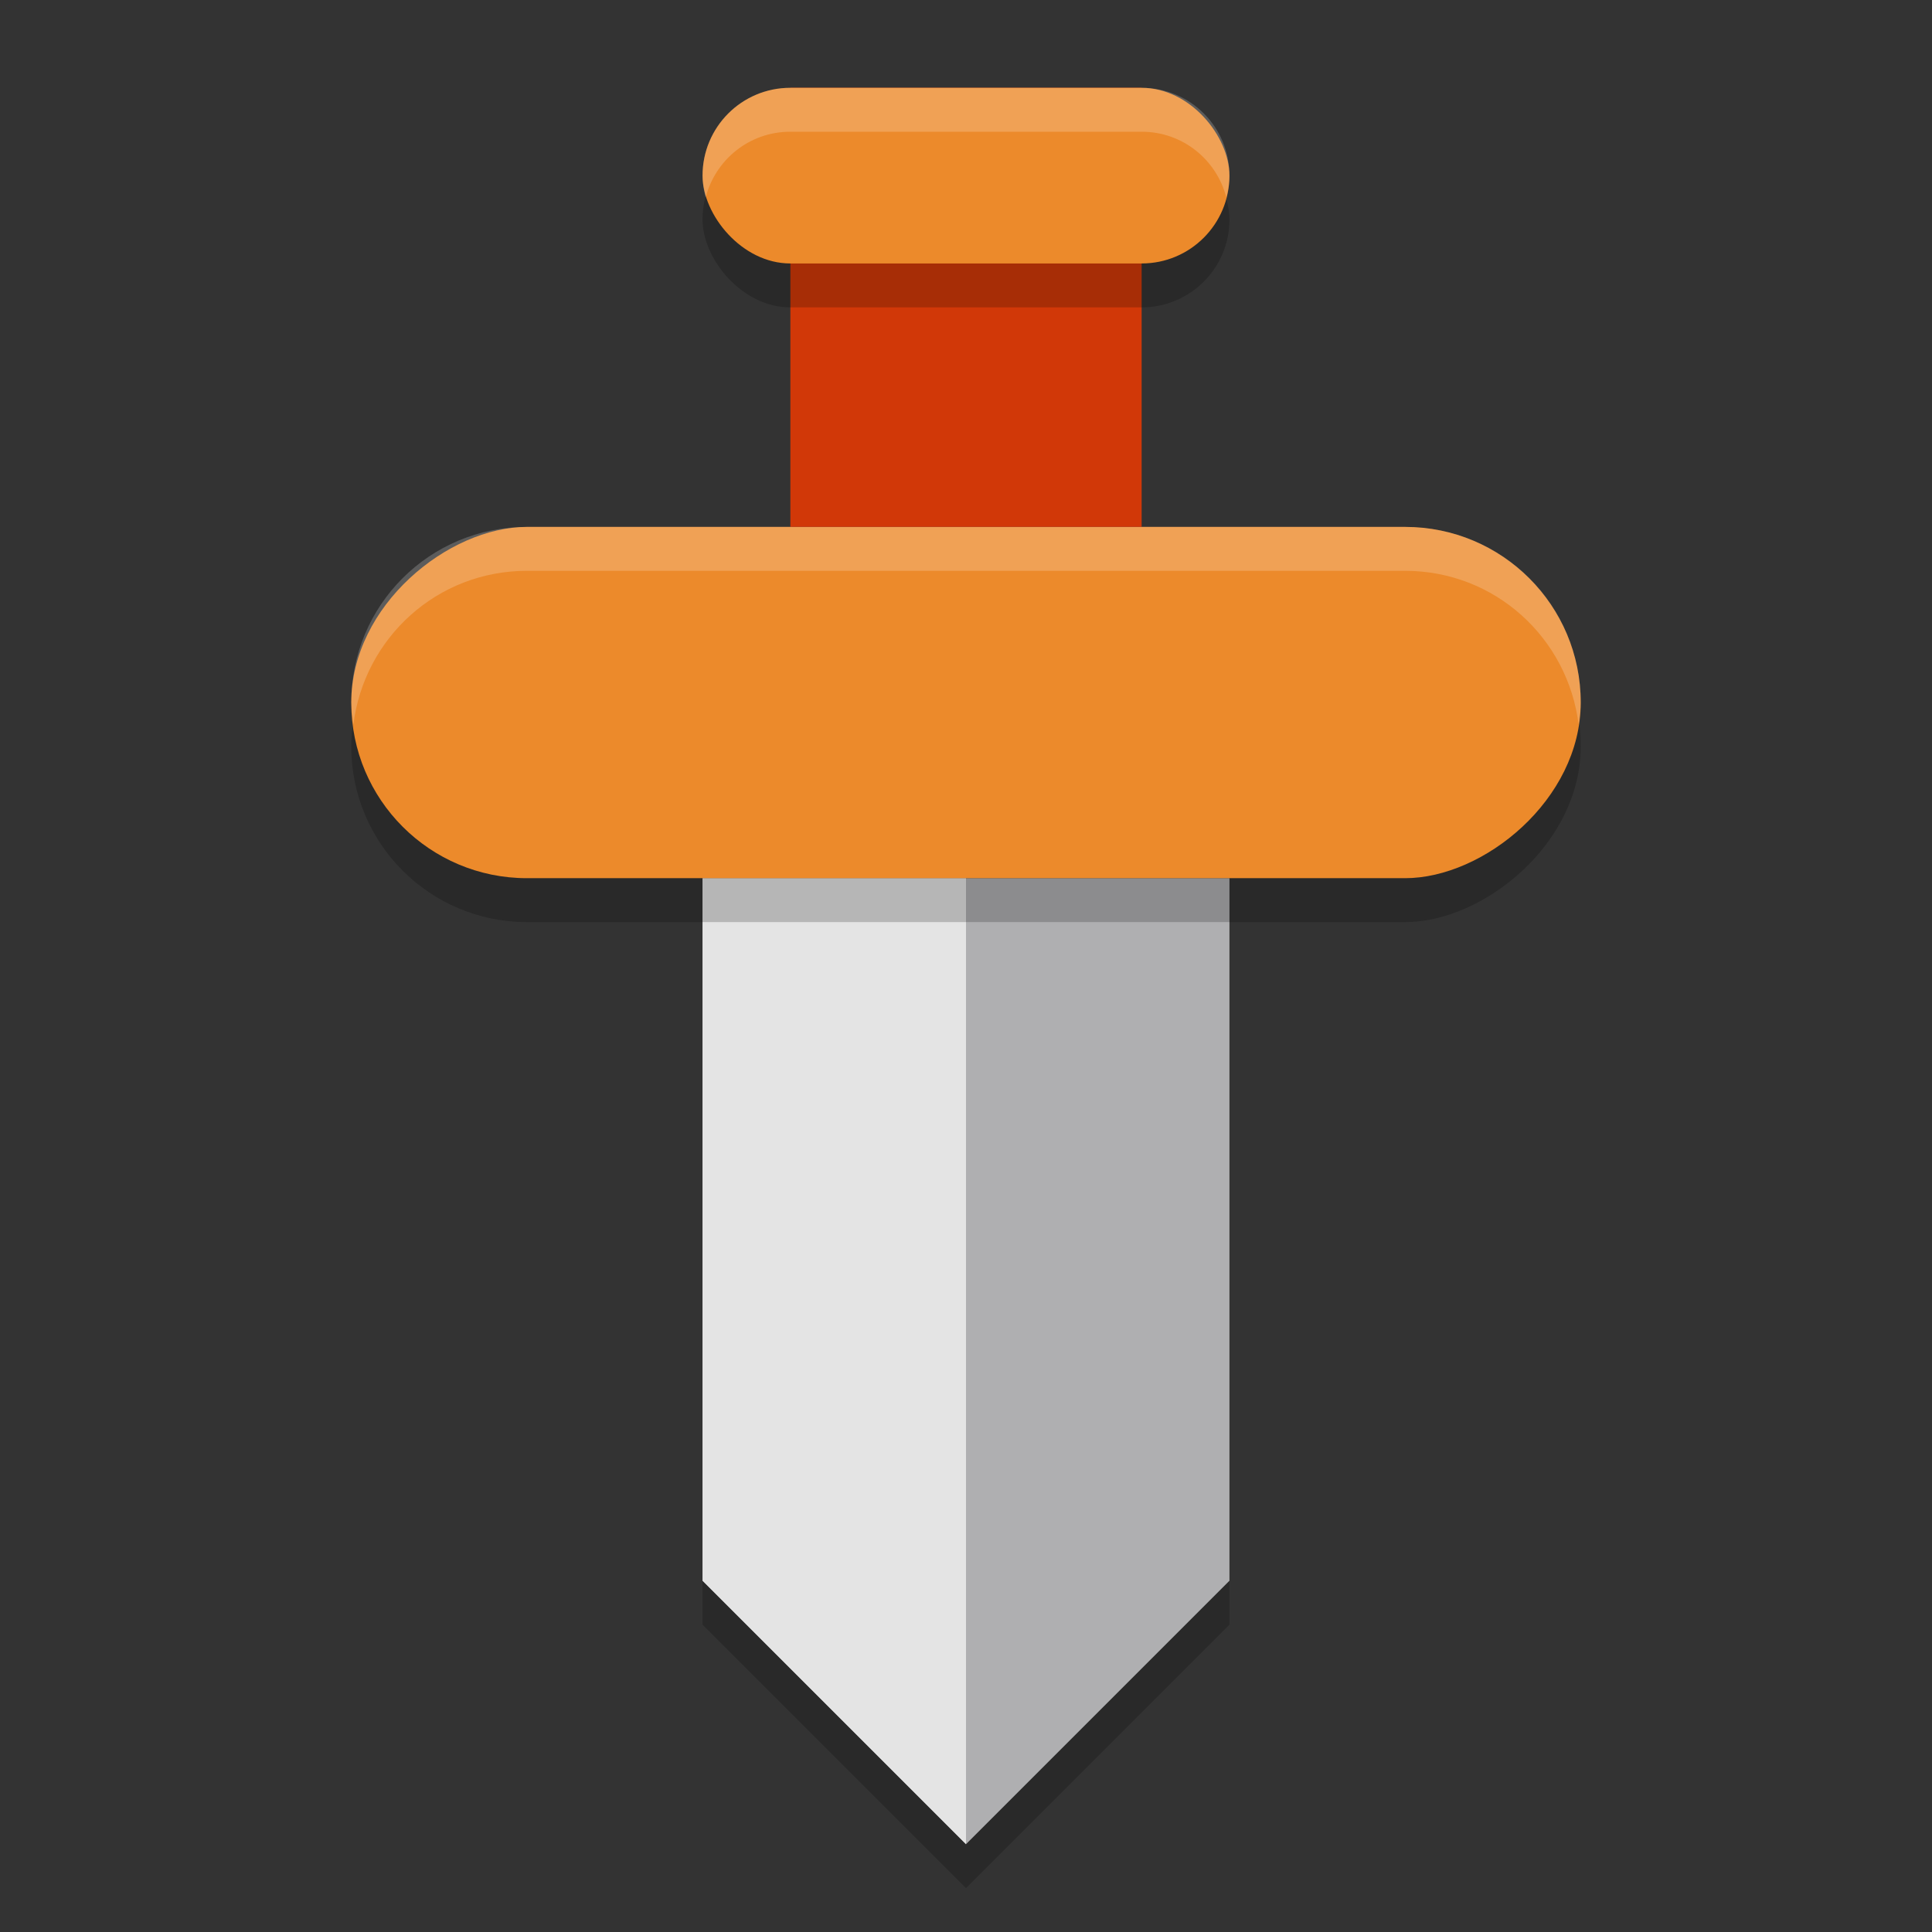
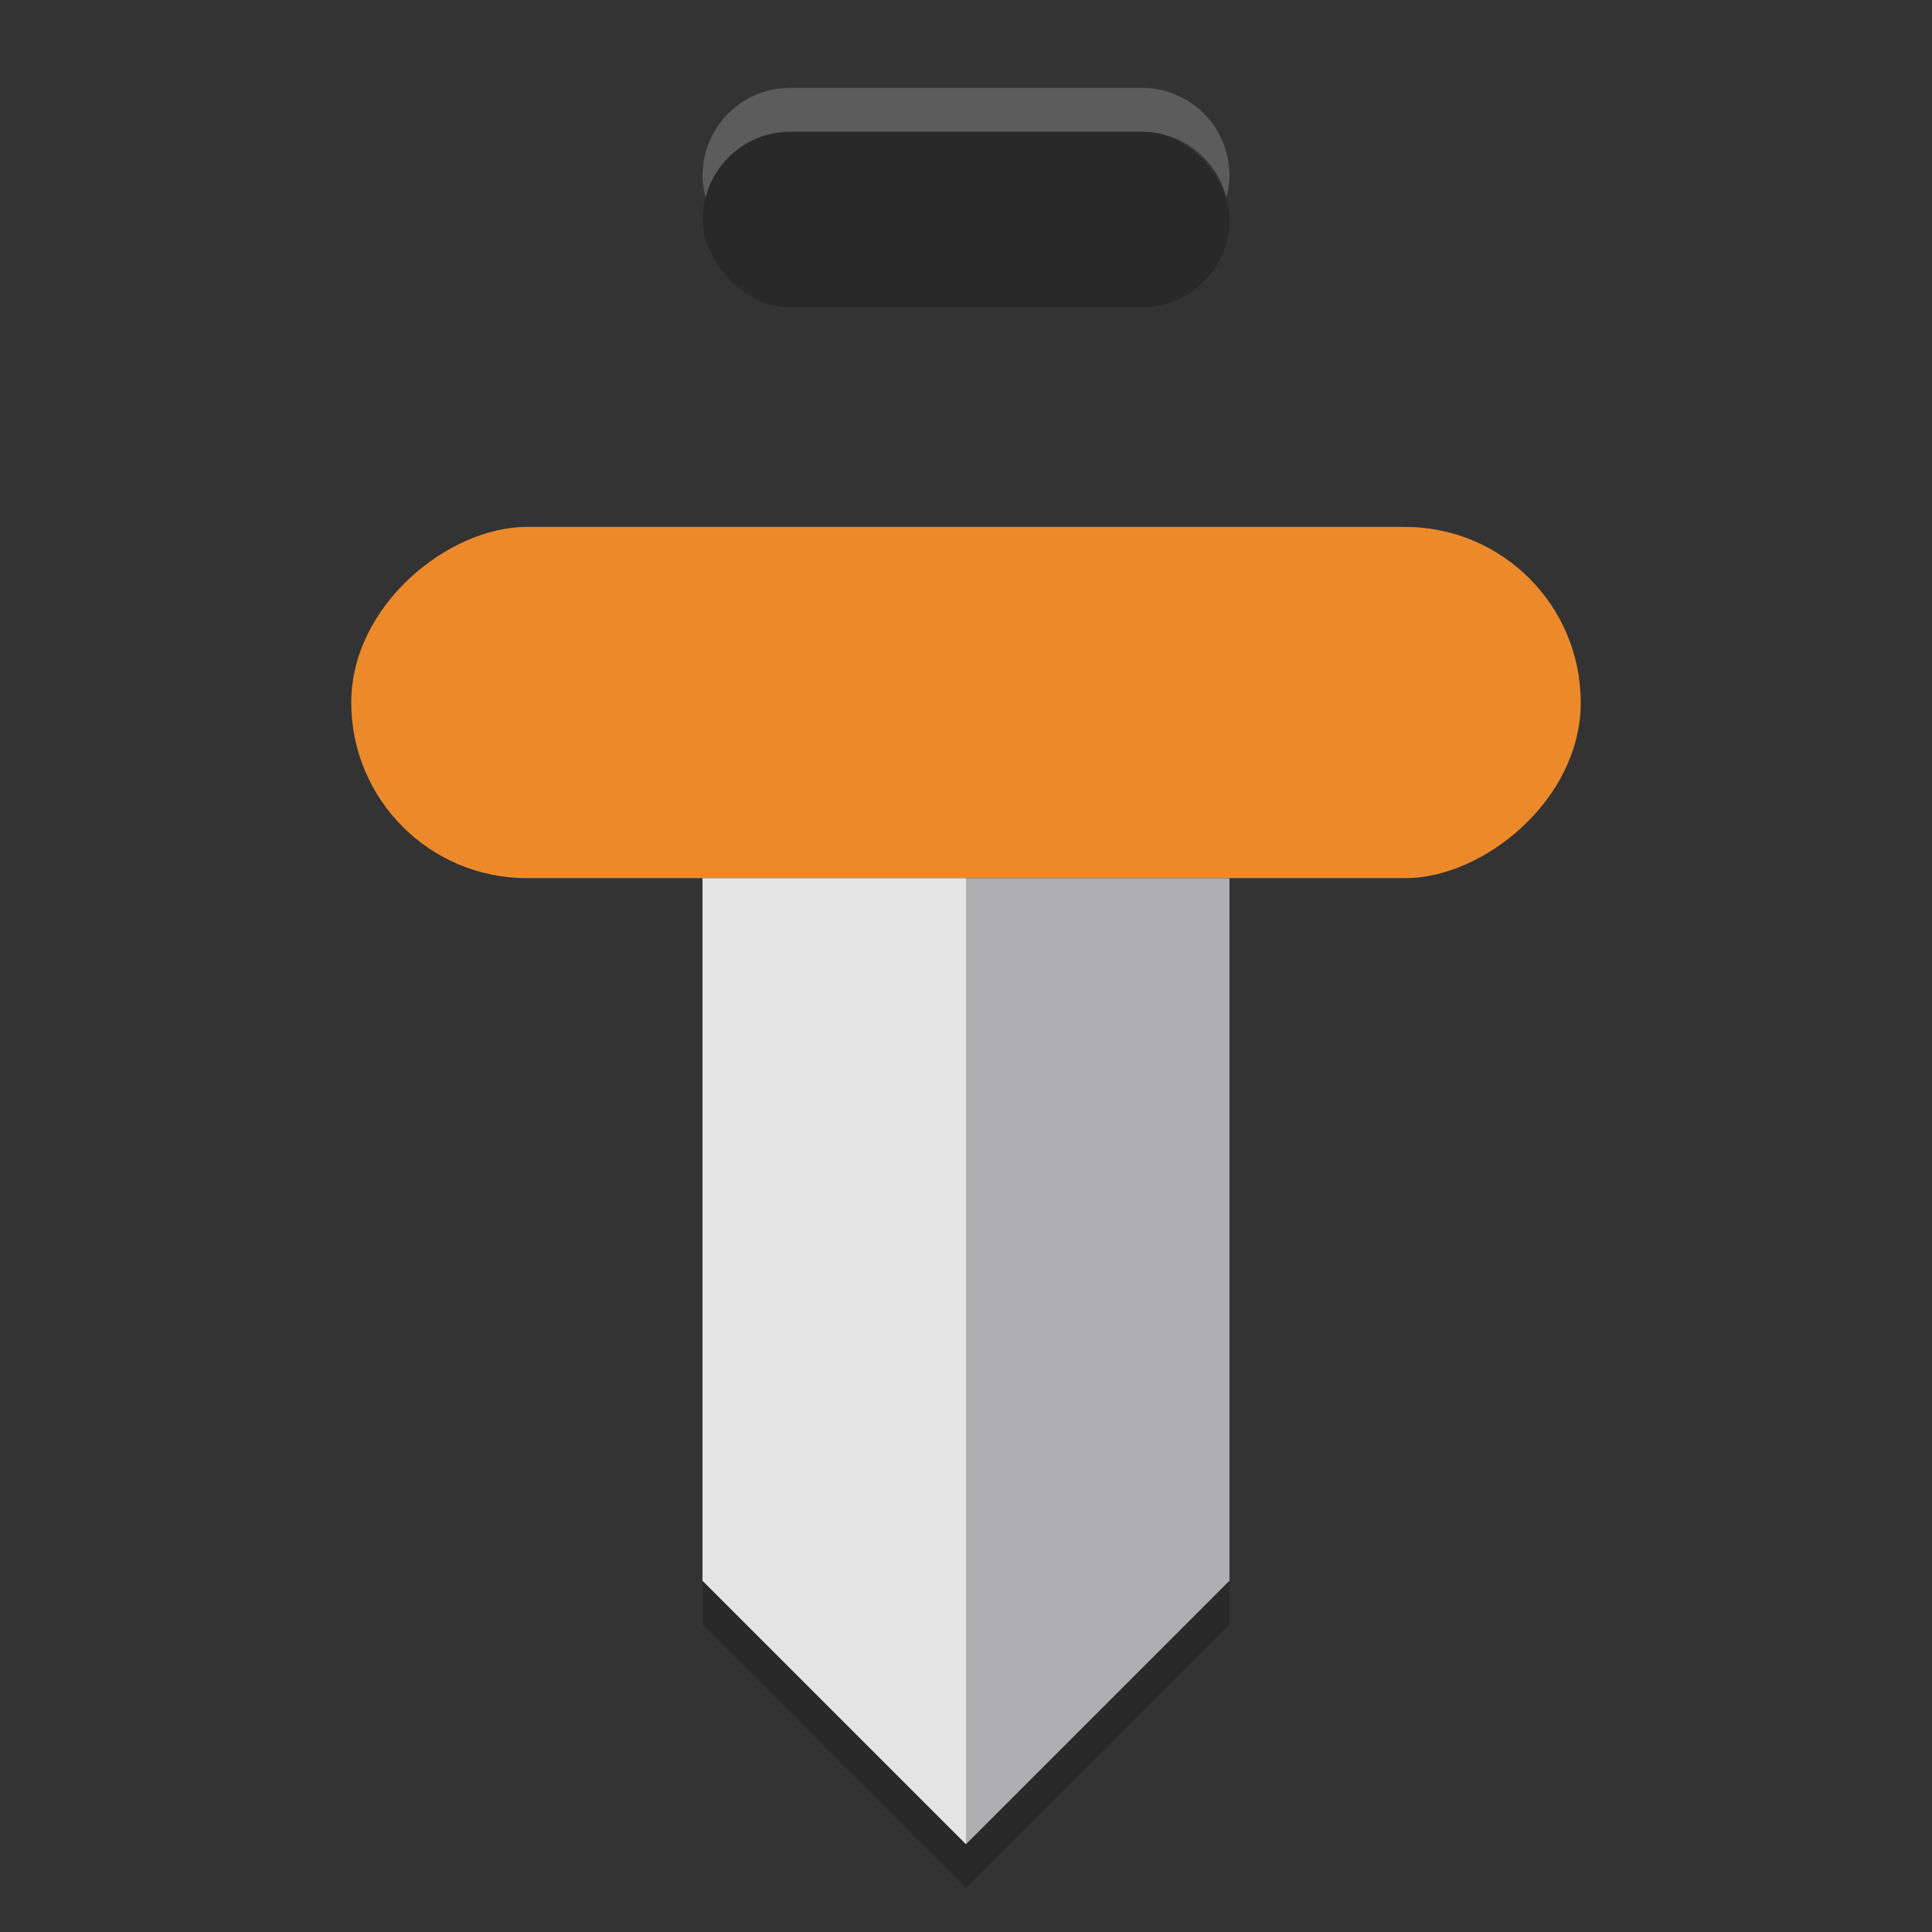
<svg xmlns="http://www.w3.org/2000/svg" width="22" height="22" version="1.1">
  <rect width="100%" height="100%" fill="#333333" stroke="none" />
  <path style="opacity:0.2" d="m 8,10.5 h 6 v 8 L 11,21.5 8,18.5 Z" />
  <path style="fill:#afafb1" d="m 8,10 h 6 v 8 L 11,21 8,18 Z" />
  <path style="fill:#e4e4e4" d="m 8,10 h 3 V 21 L 8,18 Z" />
-   <rect style="opacity:0.2" width="4" height="14" x="6.5" y="-18" rx="1.999" ry="2" transform="rotate(90)" />
  <rect style="fill:#ec8a2b" width="4" height="14" x="6" y="-18" rx="1.999" ry="2" transform="rotate(90)" />
-   <rect style="fill:#d13808" width="4" height="5" x="9" y="1" />
  <rect style="opacity:0.2" width="6" height="2" x="8" y="1.5" rx=".999" ry="1" />
-   <rect style="fill:#ec8a2b" width="6" height="2" x="8" y="1" rx=".999" ry="1" />
-   <path style="opacity:0.2;fill:#ffffff" d="m 6,6 c -1.108,0 -2,0.891 -2,1.999 v 0.002 C 4,8.086 4.014,8.167 4.024,8.25 4.148,7.262 4.978,6.5 6,6.5 h 10 c 1.022,0 1.852,0.762 1.976,1.75 C 17.986,8.167 18,8.086 18,8.001 V 7.999 C 18,6.891 17.108,6 16,6 Z" />
  <path style="opacity:0.2;fill:#ffffff" d="m 8.999,1 c -0.554,0 -0.999,0.446 -0.999,1 0,0.087 0.015,0.17 0.035,0.25 0.111,-0.431 0.497,-0.75 0.964,-0.75 h 4.002 c 0.467,0 0.853,0.319 0.964,0.75 C 13.985,2.17 14,2.087 14,2 c 0,-0.554 -0.445,-1 -0.999,-1 z" />
</svg>